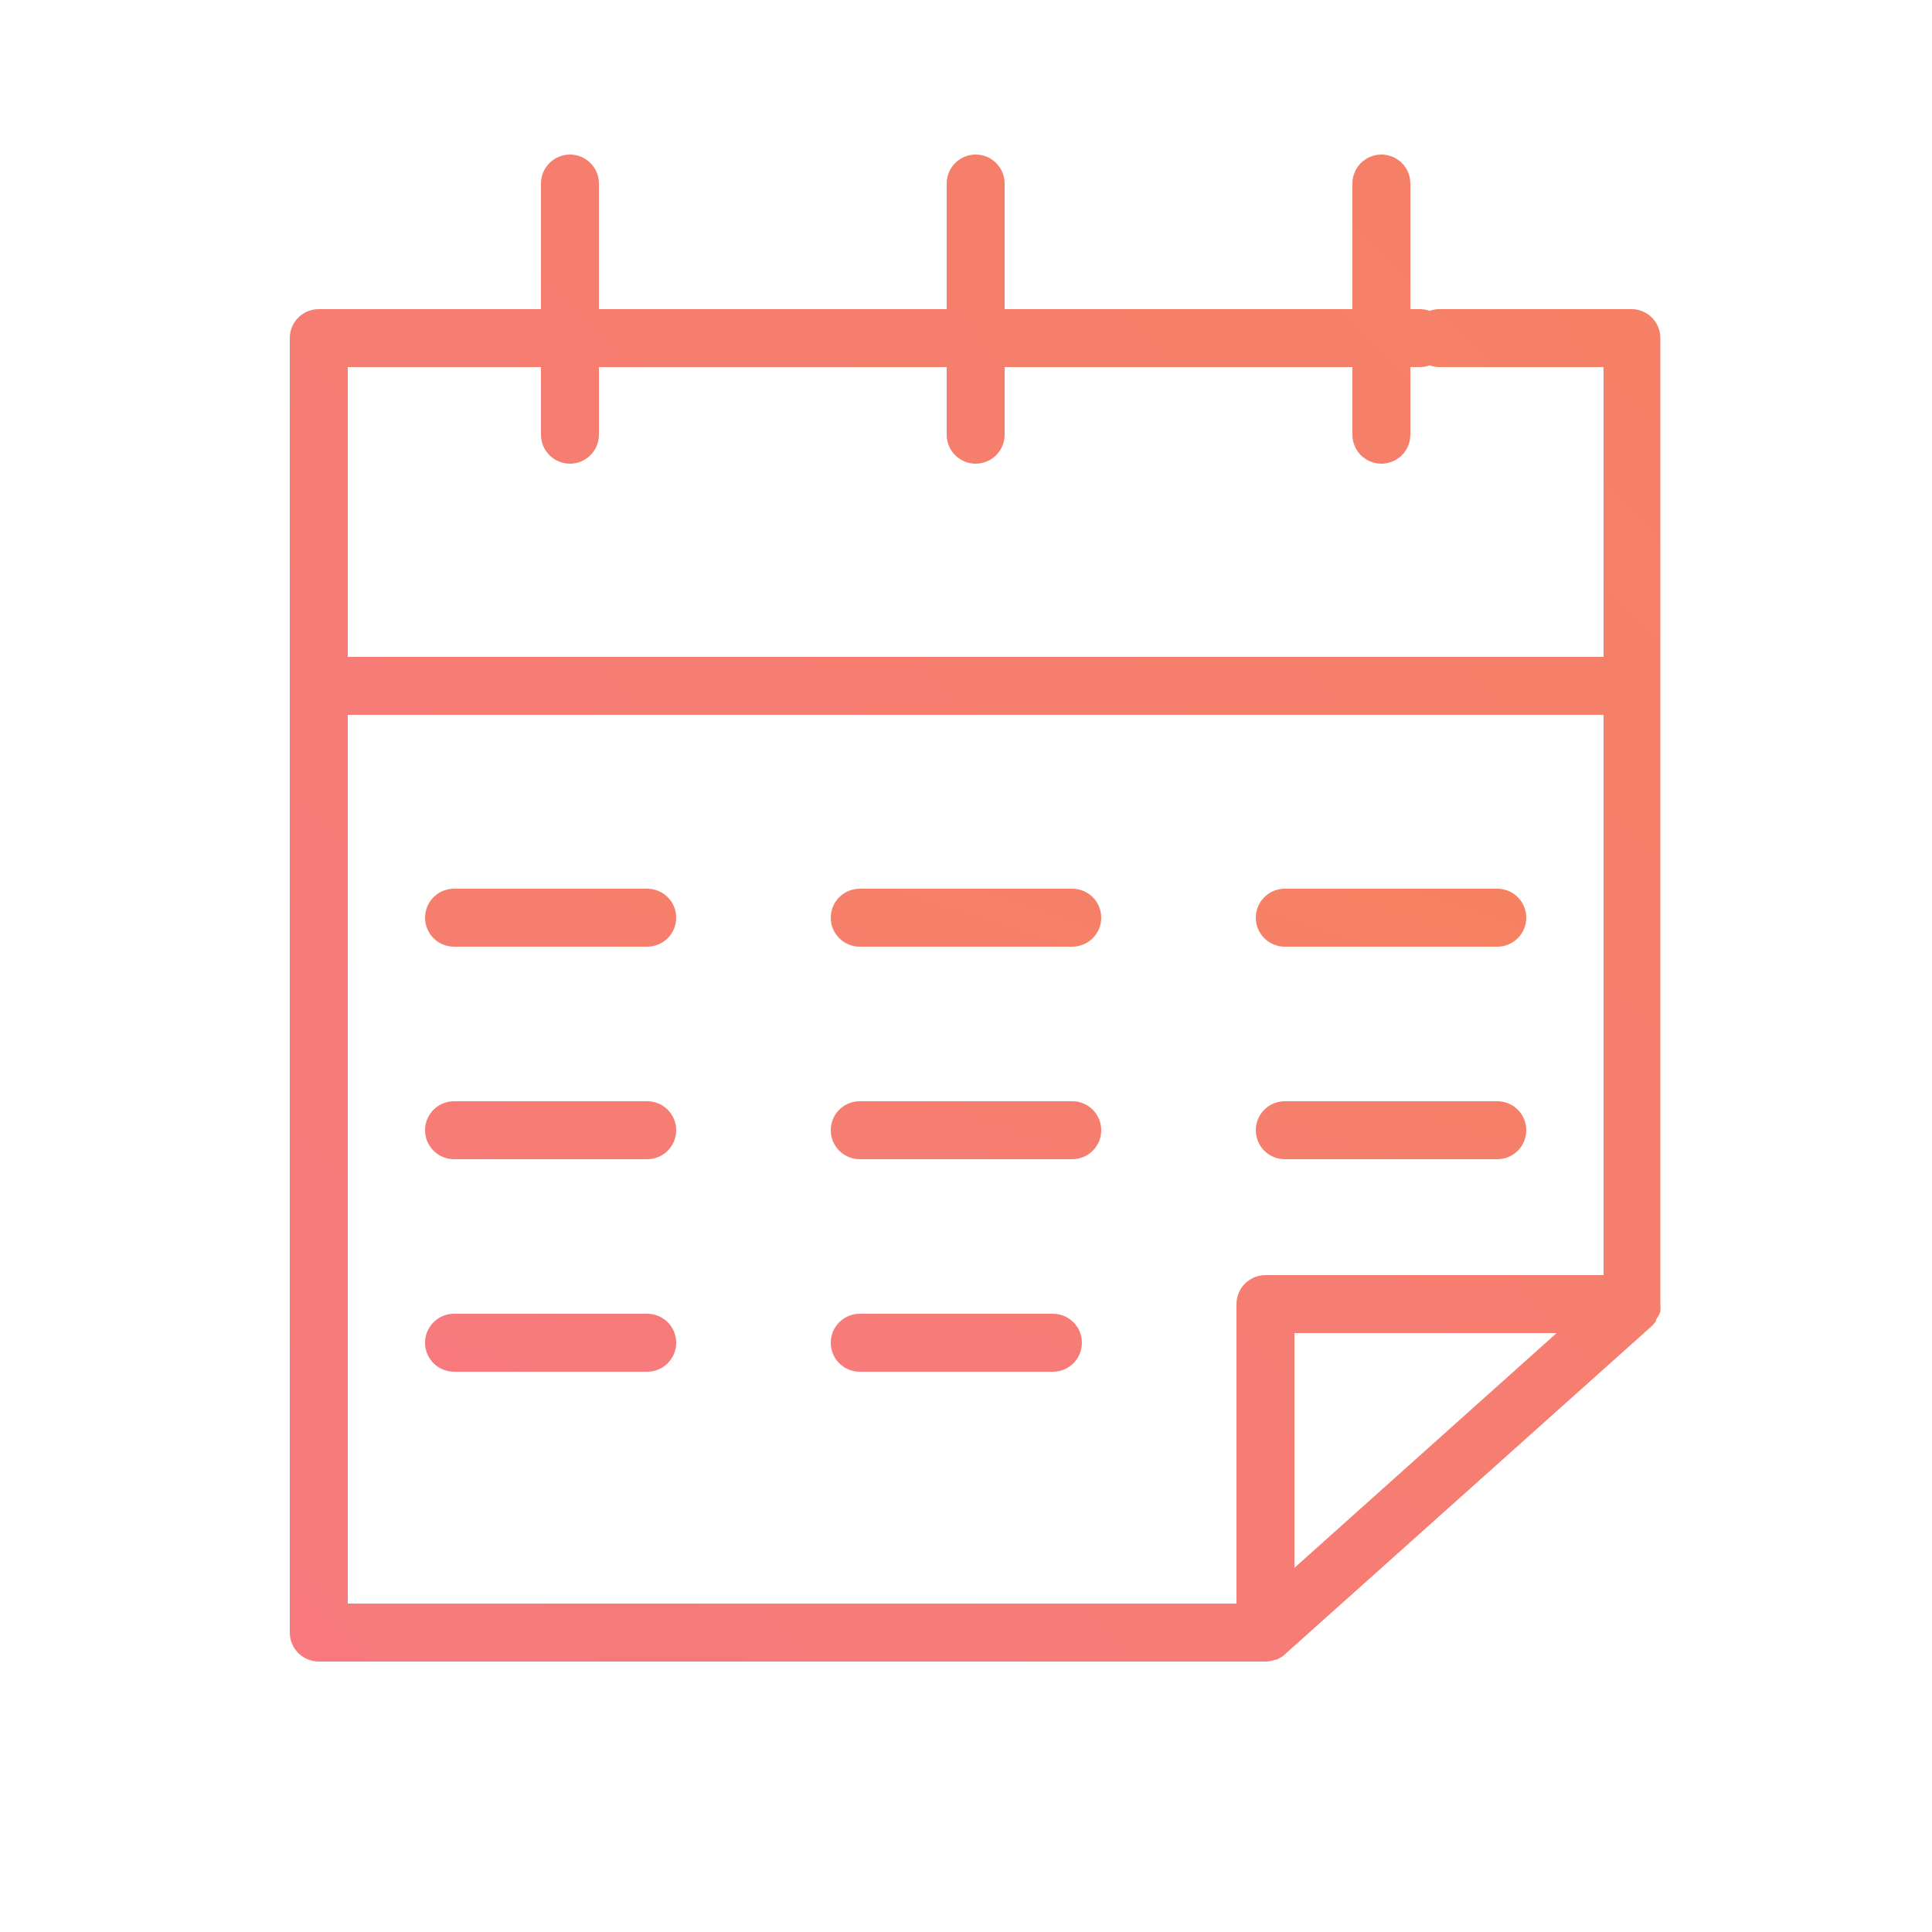
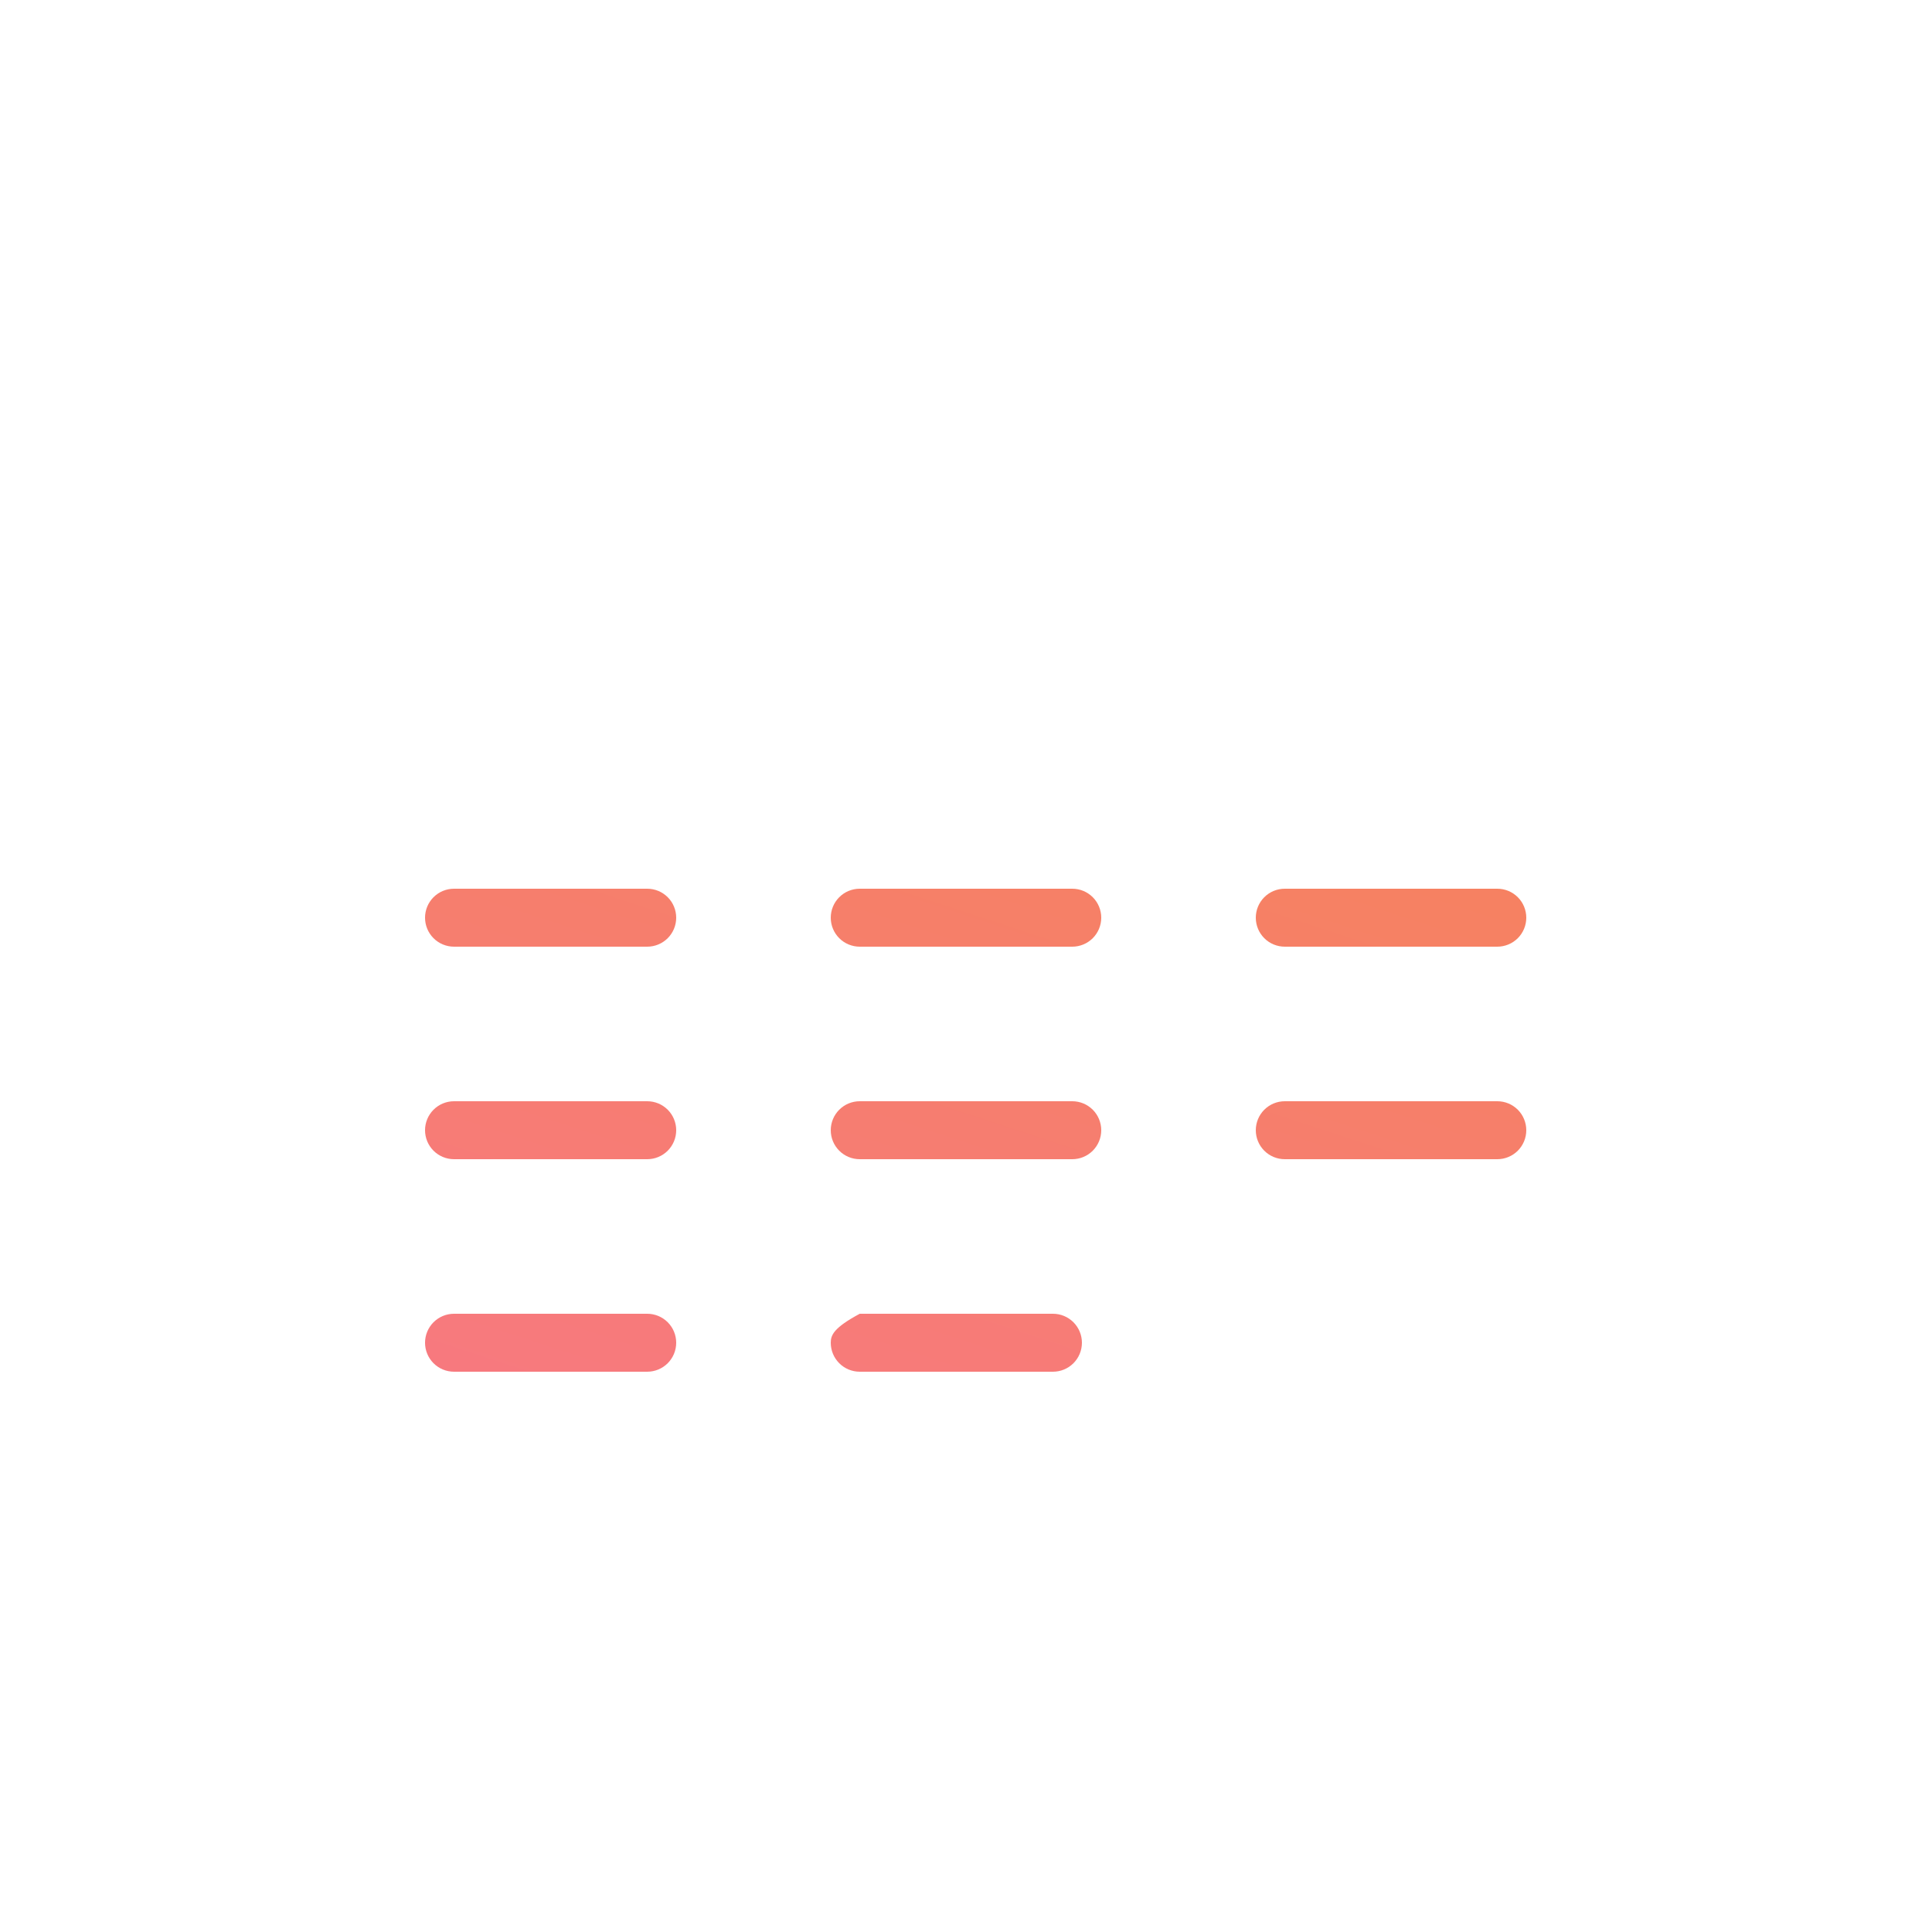
<svg xmlns="http://www.w3.org/2000/svg" width="100" height="100" viewBox="0 0 100 100" fill="none">
-   <path fill-rule="evenodd" clip-rule="evenodd" d="M85.94 67.9V67.84C85.952 67.73 85.952 67.62 85.94 67.51V17.51C85.943 17.121 85.794 16.745 85.526 16.464C85.257 16.182 84.889 16.016 84.5 16H74.5C74.329 16.001 74.16 16.032 74 16.09C73.84 16.032 73.671 16.001 73.5 16H73V9.5C73 9.102 72.842 8.721 72.561 8.439C72.279 8.158 71.898 8 71.5 8C71.102 8 70.721 8.158 70.439 8.439C70.158 8.721 70 9.102 70 9.5V16H52V9.5C52 9.102 51.842 8.721 51.561 8.439C51.279 8.158 50.898 8 50.5 8C50.102 8 49.721 8.158 49.439 8.439C49.158 8.721 49 9.102 49 9.5V16H31V9.5C31 9.102 30.842 8.721 30.561 8.439C30.279 8.158 29.898 8 29.5 8C29.102 8 28.721 8.158 28.439 8.439C28.158 8.721 28 9.102 28 9.5V16H16.5C16.102 16 15.721 16.158 15.439 16.439C15.158 16.721 15 17.102 15 17.5V84.5C15 84.898 15.158 85.279 15.439 85.561C15.721 85.842 16.102 86 16.5 86H65.5C65.671 85.999 65.84 85.968 66 85.91H66.05C66.203 85.85 66.345 85.766 66.47 85.66L85.47 68.66C85.566 68.571 85.65 68.471 85.72 68.36V68.29C85.813 68.172 85.887 68.04 85.94 67.9ZM28 19V22.5C28 22.898 28.158 23.279 28.439 23.561C28.721 23.842 29.102 24 29.5 24C29.898 24 30.279 23.842 30.561 23.561C30.842 23.279 31 22.898 31 22.5V19H49V22.5C49 22.898 49.158 23.279 49.439 23.561C49.721 23.842 50.102 24 50.5 24C50.898 24 51.279 23.842 51.561 23.561C51.842 23.279 52 22.898 52 22.5V19H70V22.5C70 22.898 70.158 23.279 70.439 23.561C70.721 23.842 71.102 24 71.5 24C71.898 24 72.279 23.842 72.561 23.561C72.842 23.279 73 22.898 73 22.5V19H73.5C73.671 18.999 73.84 18.968 74 18.91C74.16 18.968 74.329 18.999 74.5 19H83V34H18V19H28ZM18 37H83V66H65.5C65.102 66 64.721 66.158 64.439 66.439C64.158 66.721 64 67.102 64 67.5V83H18V37ZM67 81.15V69H80.57L67 81.15Z" fill="url(#paint0_linear_3643_216)" />
-   <path fill-rule="evenodd" clip-rule="evenodd" d="M33.5 46H23.5C23.102 46 22.721 46.158 22.439 46.439C22.158 46.721 22 47.102 22 47.5C22 47.898 22.158 48.279 22.439 48.561C22.721 48.842 23.102 49 23.5 49H33.5C33.898 49 34.279 48.842 34.561 48.561C34.842 48.279 35 47.898 35 47.5C35 47.102 34.842 46.721 34.561 46.439C34.279 46.158 33.898 46 33.5 46ZM44.5 49H55.5C55.898 49 56.279 48.842 56.561 48.561C56.842 48.279 57 47.898 57 47.5C57 47.102 56.842 46.721 56.561 46.439C56.279 46.158 55.898 46 55.5 46H44.5C44.102 46 43.721 46.158 43.439 46.439C43.158 46.721 43 47.102 43 47.5C43 47.898 43.158 48.279 43.439 48.561C43.721 48.842 44.102 49 44.5 49ZM66.5 49H77.5C77.898 49 78.279 48.842 78.561 48.561C78.842 48.279 79 47.898 79 47.5C79 47.102 78.842 46.721 78.561 46.439C78.279 46.158 77.898 46 77.5 46H66.5C66.102 46 65.721 46.158 65.439 46.439C65.158 46.721 65 47.102 65 47.5C65 47.898 65.158 48.279 65.439 48.561C65.721 48.842 66.102 49 66.5 49ZM33.5 57H23.5C23.102 57 22.721 57.158 22.439 57.439C22.158 57.721 22 58.102 22 58.5C22 58.898 22.158 59.279 22.439 59.561C22.721 59.842 23.102 60 23.5 60H33.5C33.898 60 34.279 59.842 34.561 59.561C34.842 59.279 35 58.898 35 58.5C35 58.102 34.842 57.721 34.561 57.439C34.279 57.158 33.898 57 33.5 57ZM55.5 57H44.5C44.102 57 43.721 57.158 43.439 57.439C43.158 57.721 43 58.102 43 58.5C43 58.898 43.158 59.279 43.439 59.561C43.721 59.842 44.102 60 44.5 60H55.5C55.898 60 56.279 59.842 56.561 59.561C56.842 59.279 57 58.898 57 58.5C57 58.102 56.842 57.721 56.561 57.439C56.279 57.158 55.898 57 55.5 57ZM66.5 60H77.5C77.898 60 78.279 59.842 78.561 59.561C78.842 59.279 79 58.898 79 58.5C79 58.102 78.842 57.721 78.561 57.439C78.279 57.158 77.898 57 77.5 57H66.5C66.102 57 65.721 57.158 65.439 57.439C65.158 57.721 65 58.102 65 58.5C65 58.898 65.158 59.279 65.439 59.561C65.721 59.842 66.102 60 66.5 60ZM33.5 68H23.5C23.102 68 22.721 68.158 22.439 68.439C22.158 68.721 22 69.102 22 69.5C22 69.898 22.158 70.279 22.439 70.561C22.721 70.842 23.102 71 23.5 71H33.5C33.898 71 34.279 70.842 34.561 70.561C34.842 70.279 35 69.898 35 69.5C35 69.102 34.842 68.721 34.561 68.439C34.279 68.158 33.898 68 33.5 68ZM54.5 68H44.5C44.102 68 43.721 68.158 43.439 68.439C43.158 68.721 43 69.102 43 69.5C43 69.898 43.158 70.279 43.439 70.561C43.721 70.842 44.102 71 44.5 71H54.5C54.898 71 55.279 70.842 55.561 70.561C55.842 70.279 56 69.898 56 69.5C56 69.102 55.842 68.721 55.561 68.439C55.279 68.158 54.898 68 54.5 68Z" fill="url(#paint1_linear_3643_216)" />
+   <path fill-rule="evenodd" clip-rule="evenodd" d="M33.5 46H23.5C23.102 46 22.721 46.158 22.439 46.439C22.158 46.721 22 47.102 22 47.5C22 47.898 22.158 48.279 22.439 48.561C22.721 48.842 23.102 49 23.5 49H33.5C33.898 49 34.279 48.842 34.561 48.561C34.842 48.279 35 47.898 35 47.5C35 47.102 34.842 46.721 34.561 46.439C34.279 46.158 33.898 46 33.5 46ZM44.5 49H55.5C55.898 49 56.279 48.842 56.561 48.561C56.842 48.279 57 47.898 57 47.5C57 47.102 56.842 46.721 56.561 46.439C56.279 46.158 55.898 46 55.5 46H44.5C44.102 46 43.721 46.158 43.439 46.439C43.158 46.721 43 47.102 43 47.5C43 47.898 43.158 48.279 43.439 48.561C43.721 48.842 44.102 49 44.5 49ZM66.5 49H77.5C77.898 49 78.279 48.842 78.561 48.561C78.842 48.279 79 47.898 79 47.5C79 47.102 78.842 46.721 78.561 46.439C78.279 46.158 77.898 46 77.5 46H66.5C66.102 46 65.721 46.158 65.439 46.439C65.158 46.721 65 47.102 65 47.5C65 47.898 65.158 48.279 65.439 48.561C65.721 48.842 66.102 49 66.5 49ZM33.5 57H23.5C23.102 57 22.721 57.158 22.439 57.439C22.158 57.721 22 58.102 22 58.5C22 58.898 22.158 59.279 22.439 59.561C22.721 59.842 23.102 60 23.5 60H33.5C33.898 60 34.279 59.842 34.561 59.561C34.842 59.279 35 58.898 35 58.5C35 58.102 34.842 57.721 34.561 57.439C34.279 57.158 33.898 57 33.5 57ZM55.5 57H44.5C44.102 57 43.721 57.158 43.439 57.439C43.158 57.721 43 58.102 43 58.5C43 58.898 43.158 59.279 43.439 59.561C43.721 59.842 44.102 60 44.5 60H55.5C55.898 60 56.279 59.842 56.561 59.561C56.842 59.279 57 58.898 57 58.5C57 58.102 56.842 57.721 56.561 57.439C56.279 57.158 55.898 57 55.5 57ZM66.5 60H77.5C77.898 60 78.279 59.842 78.561 59.561C78.842 59.279 79 58.898 79 58.5C79 58.102 78.842 57.721 78.561 57.439C78.279 57.158 77.898 57 77.5 57H66.5C66.102 57 65.721 57.158 65.439 57.439C65.158 57.721 65 58.102 65 58.5C65 58.898 65.158 59.279 65.439 59.561C65.721 59.842 66.102 60 66.5 60ZM33.5 68H23.5C23.102 68 22.721 68.158 22.439 68.439C22.158 68.721 22 69.102 22 69.5C22 69.898 22.158 70.279 22.439 70.561C22.721 70.842 23.102 71 23.5 71H33.5C33.898 71 34.279 70.842 34.561 70.561C34.842 70.279 35 69.898 35 69.5C35 69.102 34.842 68.721 34.561 68.439C34.279 68.158 33.898 68 33.5 68ZM54.5 68H44.5C43.158 68.721 43 69.102 43 69.5C43 69.898 43.158 70.279 43.439 70.561C43.721 70.842 44.102 71 44.5 71H54.5C54.898 71 55.279 70.842 55.561 70.561C55.842 70.279 56 69.898 56 69.5C56 69.102 55.842 68.721 55.561 68.439C55.279 68.158 54.898 68 54.5 68Z" fill="url(#paint1_linear_3643_216)" />
  <defs>
    <linearGradient id="paint0_linear_3643_216" x1="111" y1="-12" x2="-21" y2="115.5" gradientUnits="userSpaceOnUse">
      <stop stop-color="#F6835C" />
      <stop offset="1" stop-color="#F7768A" />
    </linearGradient>
    <linearGradient id="paint1_linear_3643_216" x1="56" y1="31" x2="36" y2="92" gradientUnits="userSpaceOnUse">
      <stop stop-color="#F6835C" />
      <stop offset="1" stop-color="#F7768A" />
    </linearGradient>
  </defs>
</svg>